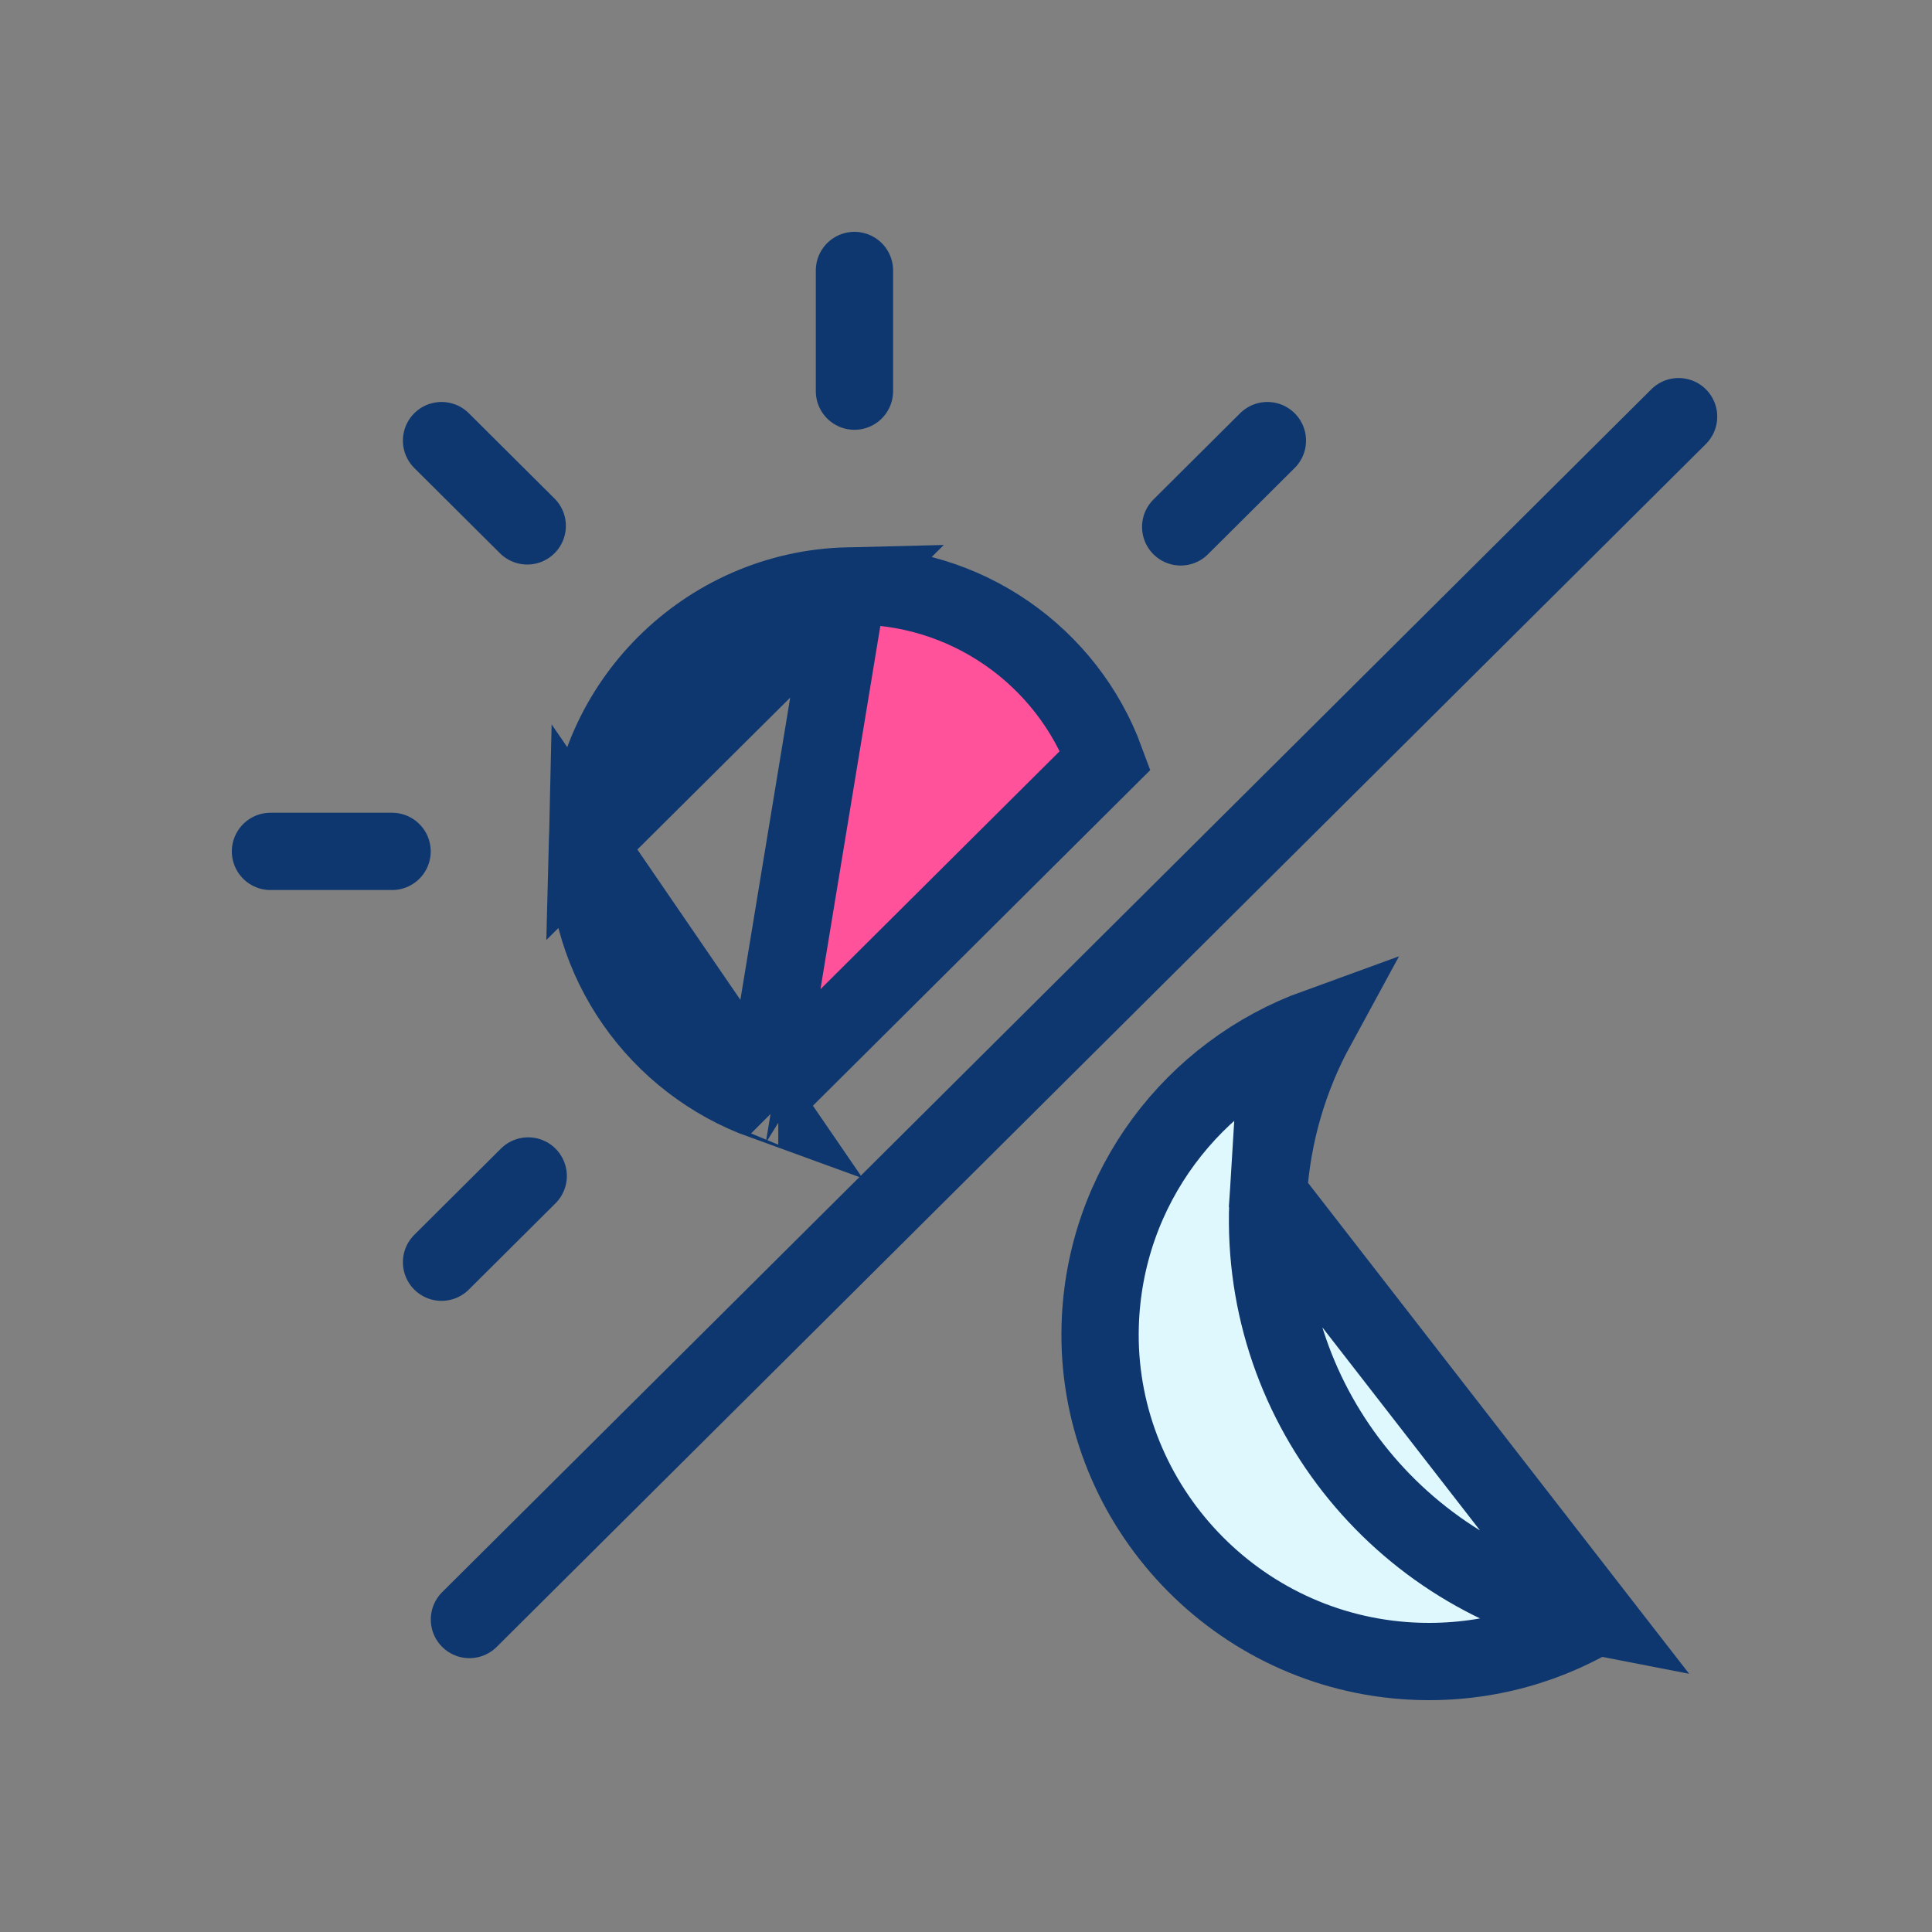
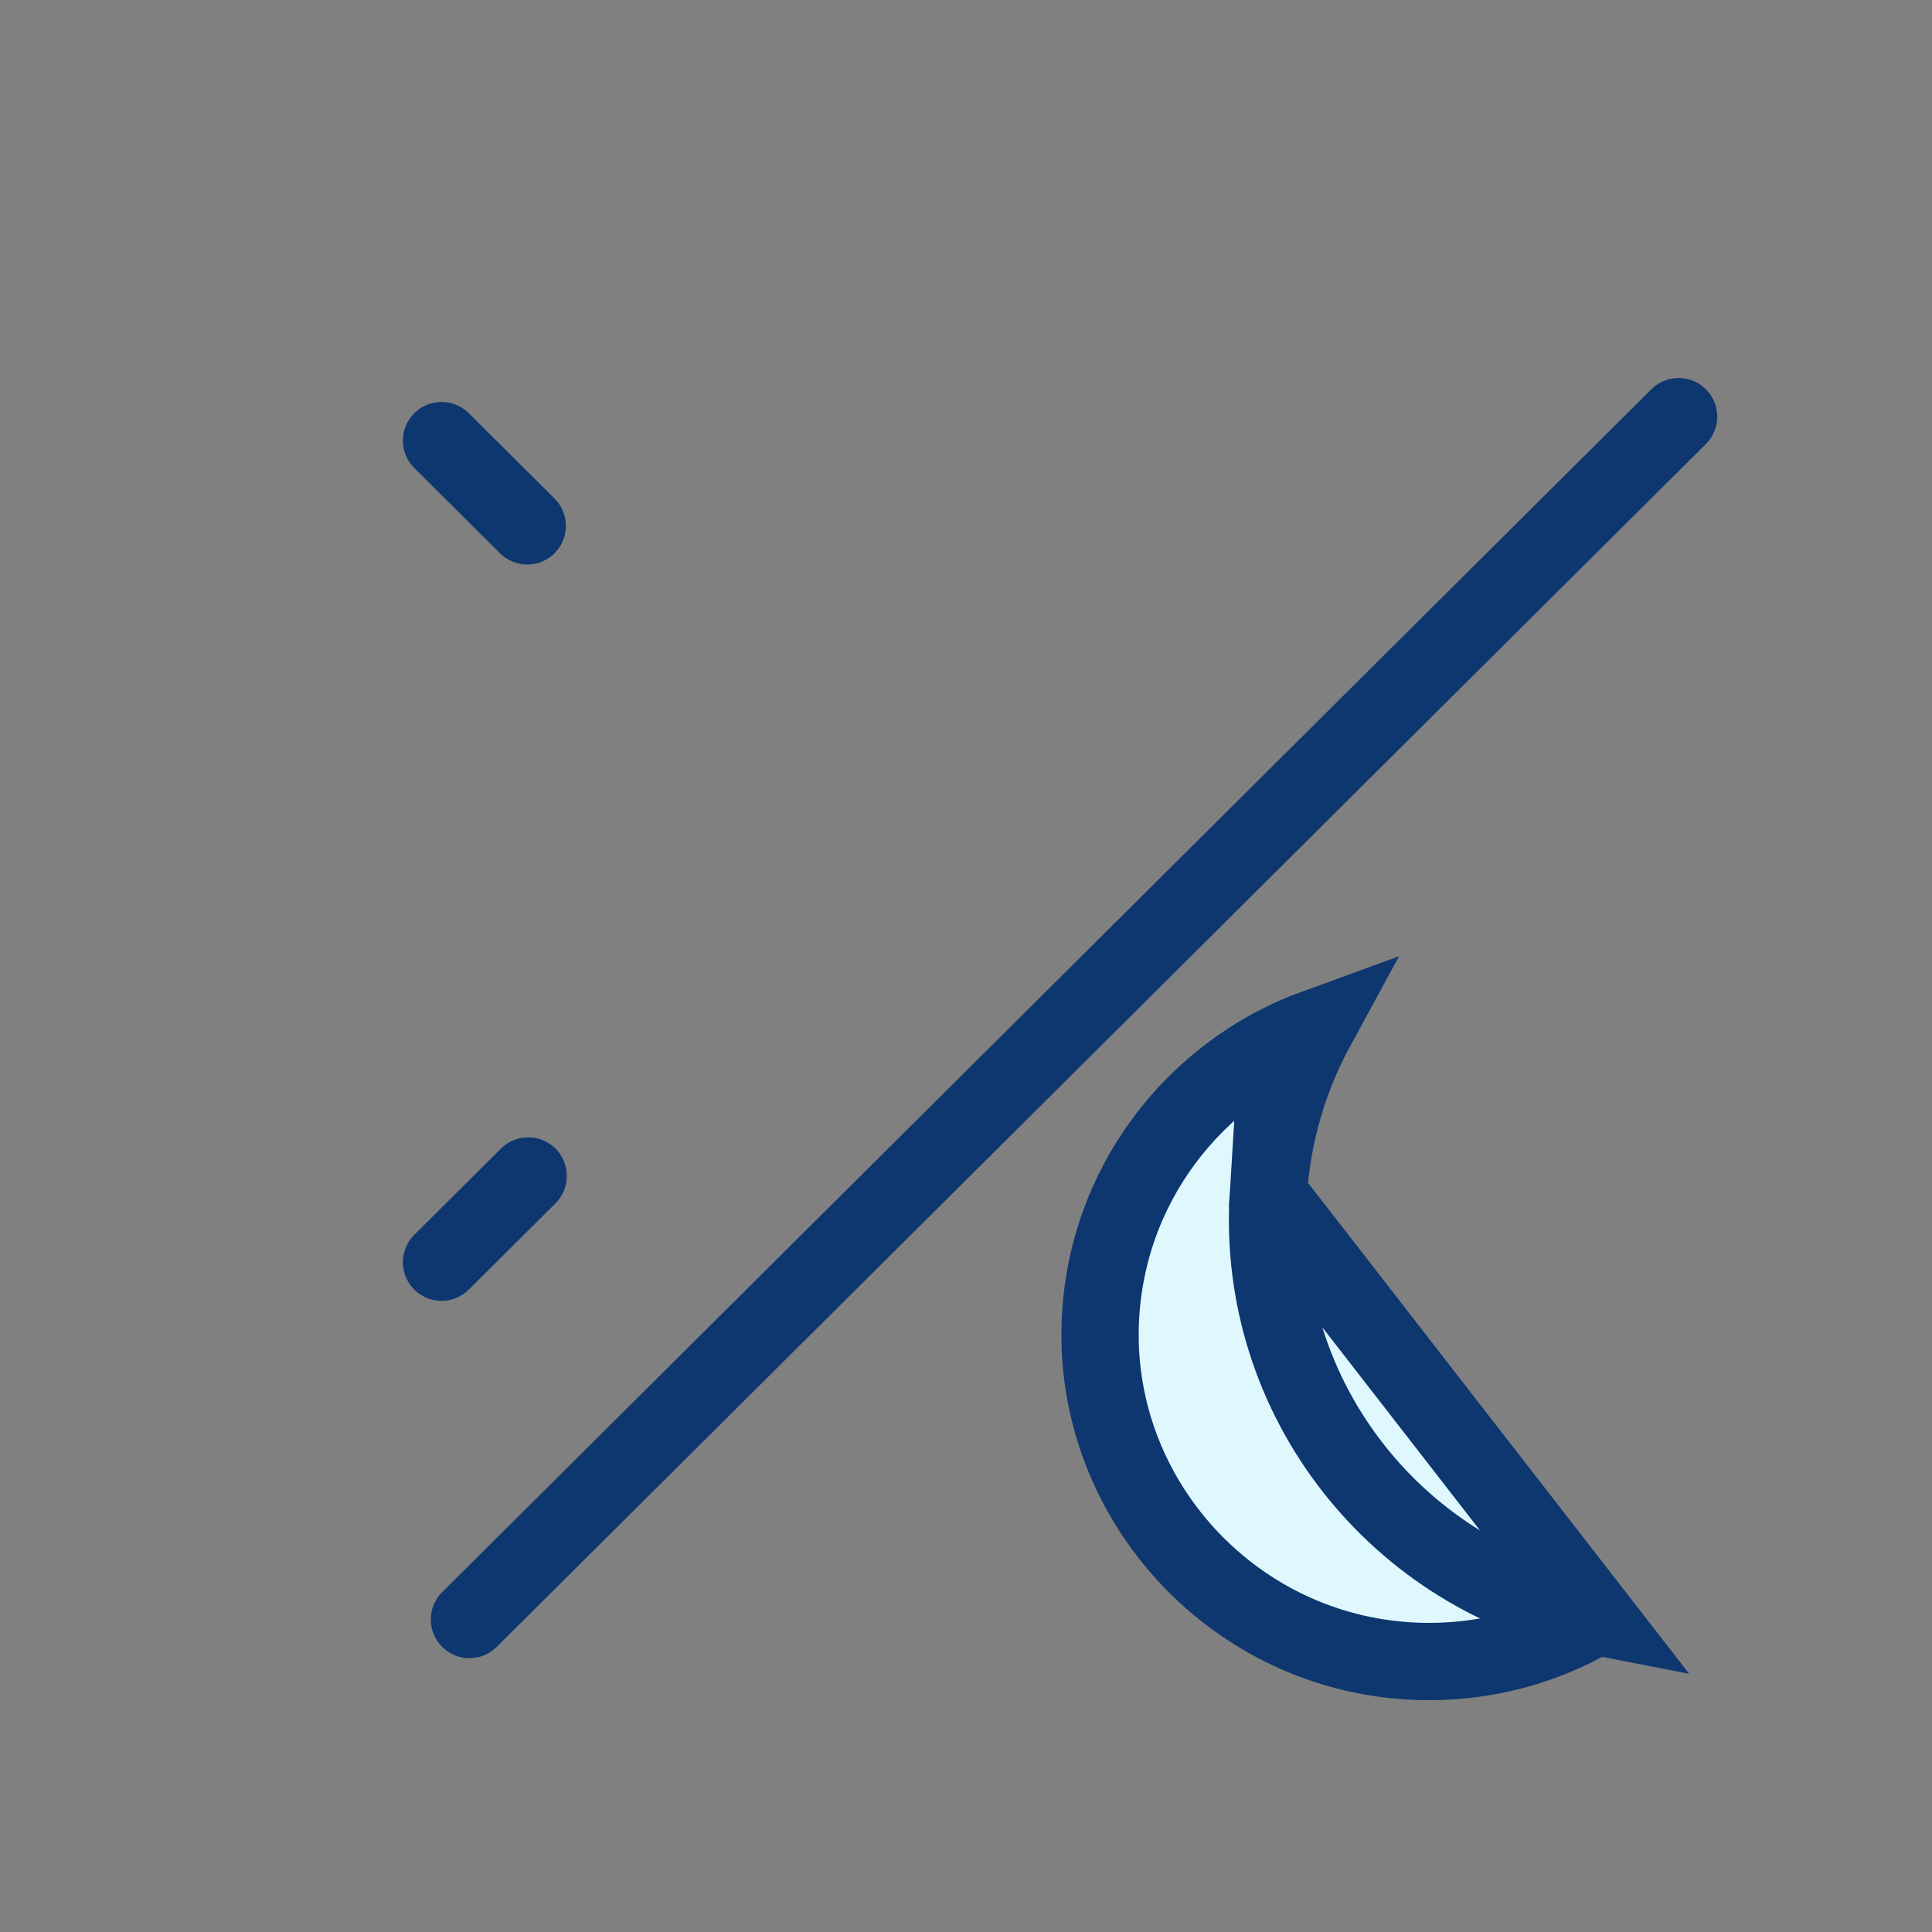
<svg xmlns="http://www.w3.org/2000/svg" width="50" height="50" viewBox="0 0 50 50" fill="none">
  <rect x="0" y="0" width="50" height="50" fill="#808080" stroke="none" />
  <path d="M41.295 41.831C36.197 40.846 32.494 36.226 32.824 30.92L41.295 41.831ZM41.295 41.831C39.852 42.678 38.143 43.11 36.339 42.976L36.339 42.976C31.827 42.639 28.342 38.788 28.473 34.302L28.473 34.302C28.578 30.713 30.898 27.737 34.067 26.588C33.361 27.885 32.921 29.352 32.824 30.919L41.295 41.831ZM35.15 25.254L35.15 25.254L35.15 25.254Z" fill="#DFF8FE" stroke="#0E3770" stroke-width="2" />
  <path d="M43.442 10.783L12.149 41.913" stroke="#0E3770" stroke-width="2" stroke-linecap="round" stroke-linejoin="round" />
-   <path d="M22.113 10.123V7" stroke="#0E3770" stroke-width="2" stroke-linecap="round" stroke-linejoin="round" />
-   <path d="M7 22.034H10.147" stroke="#0E3770" stroke-width="2" stroke-linecap="round" stroke-linejoin="round" />
-   <path d="M30.556 13.636L32.8 11.403" stroke="#0E3770" stroke-width="2" stroke-linecap="round" stroke-linejoin="round" />
  <path d="M11.427 32.666L13.67 30.434" stroke="#0E3770" stroke-width="2" stroke-linecap="round" stroke-linejoin="round" />
  <path d="M11.427 11.403L13.645 13.61" stroke="#0E3770" stroke-width="2" stroke-linecap="round" stroke-linejoin="round" />
-   <path d="M21.94 15.164L21.94 15.164C18.272 15.252 15.29 18.226 15.2 21.863L21.94 15.164ZM21.94 15.164C25.001 15.09 27.622 16.992 28.608 19.674L19.743 28.494M21.94 15.164L19.743 28.494M19.743 28.494C17.037 27.513 15.126 24.902 15.2 21.864L19.743 28.494ZM20.145 28.626L20.142 28.625C20.143 28.625 20.144 28.625 20.145 28.626Z" fill="#FF529B" stroke="#0E3770" stroke-width="2" />
</svg>